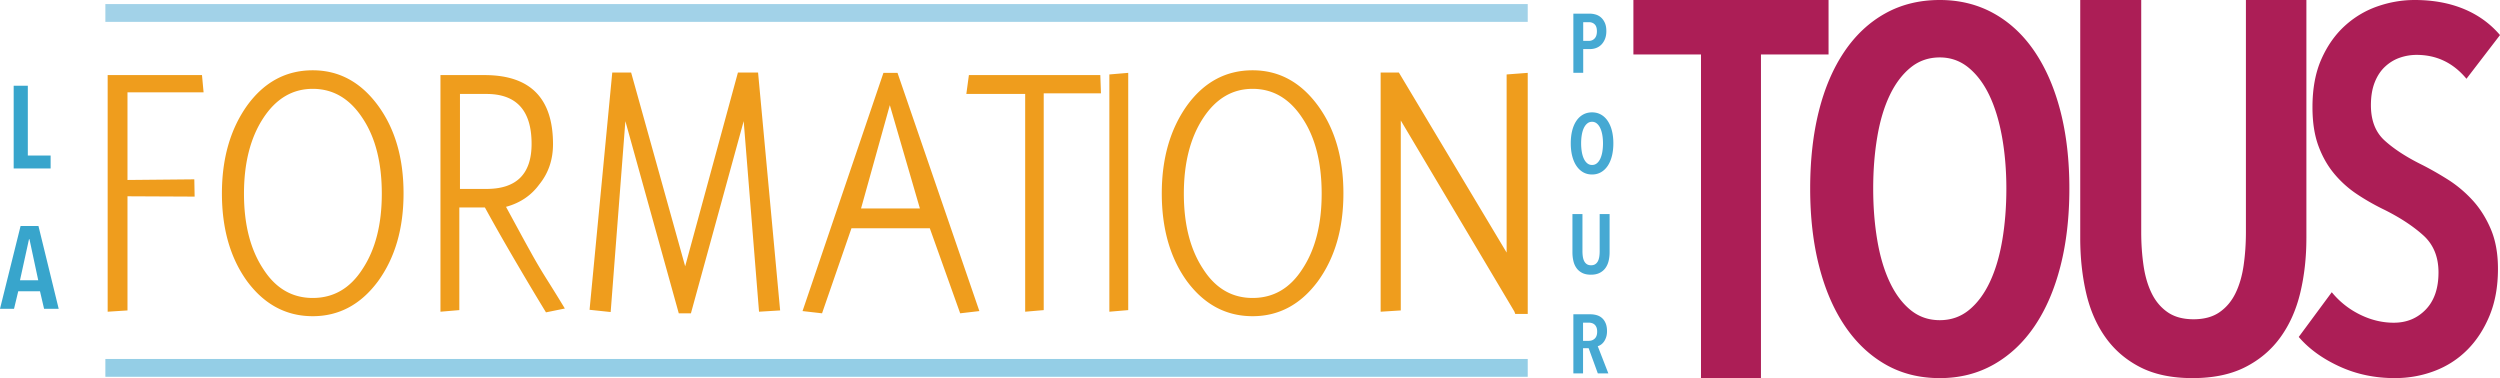
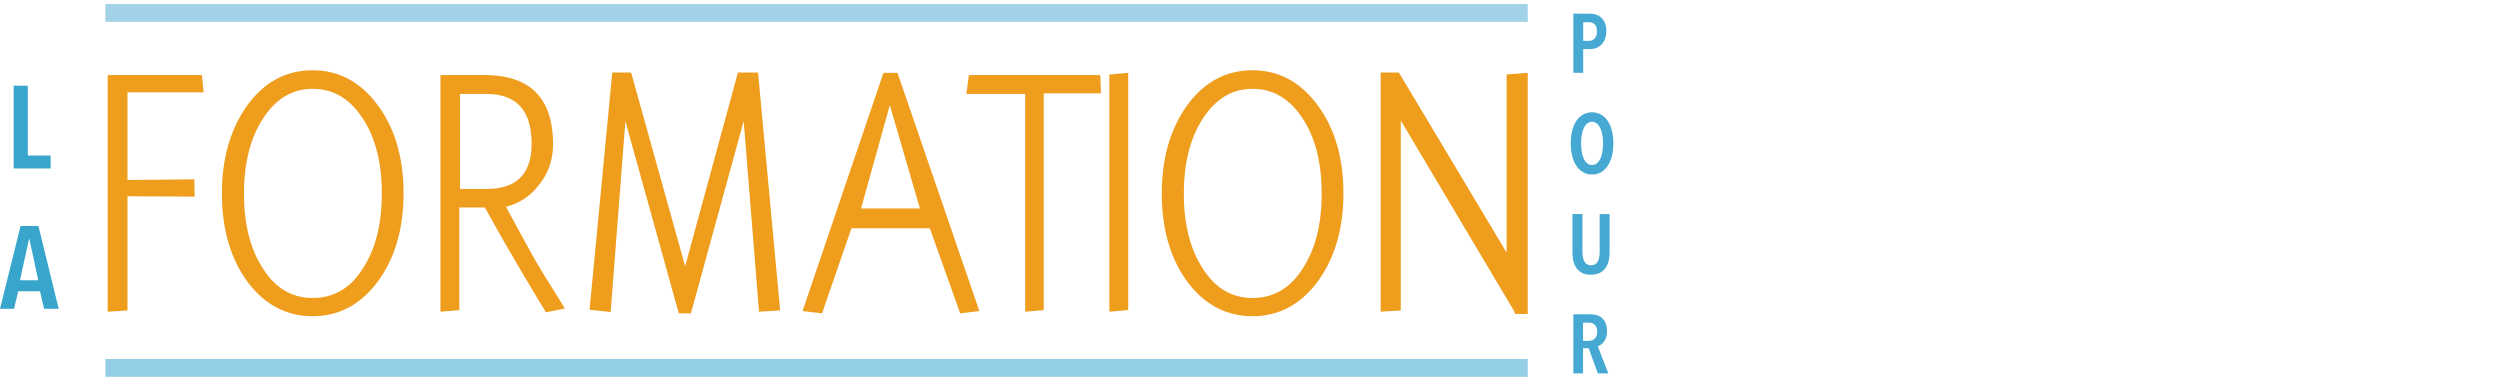
<svg xmlns="http://www.w3.org/2000/svg" viewBox="0 0 1586.828 240">
  <path d="M129.223 58.623l-1.015-10.96H68.335v150.19l12.584-.812v-72.456l42.621.203-.203-10.96-42.418.406v-55.61h48.304zm69.281-14.004c-16.915 0-30.783 7.443-41.606 22.326-10.69 15.019-16.034 33.624-16.034 55.813 0 22.462 5.344 41.068 16.034 55.814 10.96 14.75 24.828 22.122 41.606 22.122 16.643 0 30.445-7.373 41.404-22.122 10.824-14.883 16.237-33.488 16.237-55.814 0-22.458-5.413-41.064-16.237-55.813-10.96-14.883-24.76-22.326-41.404-22.326zm31.662 126.037c-7.848 12.314-18.403 18.47-31.662 18.47-13.125 0-23.612-6.156-31.458-18.47-8.118-12.31-12.178-28.21-12.178-47.695 0-19.484 4.06-35.448 12.178-47.898 8.118-12.447 18.602-18.672 31.458-18.672 12.99 0 23.543 6.225 31.662 18.672 8.119 12.177 12.178 28.145 12.178 47.898 0 19.484-4.06 35.384-12.178 47.695zM336.808 159.9a977.04 977.04 0 0 1-6.698-12.177c-2.572-4.735-5.55-10.214-8.93-16.44 8.93-2.435 15.964-7.17 21.107-14.207 5.816-7.17 8.728-15.694 8.728-25.572 0-29.226-14.48-43.84-43.433-43.84h-28.008v150.19l11.974-1.015v-65.15h16.237a1196.22 1196.22 0 0 0 10.858 19.383c3.45 6.022 7.54 13.059 12.28 21.108a2009.65 2009.65 0 0 0 15.627 26.08l11.975-2.436c-3.52-5.816-7.24-11.838-11.164-18.063-3.925-6.222-7.442-12.177-10.553-17.86zm-28.009-39.982h-16.845V59.638H308.8c19.078 0 28.617 10.554 28.617 31.662 0 19.078-9.539 28.617-28.617 28.617zM468.385 46.04l-33.488 122.993-34.3-122.993h-11.975l-14.41 150.595 13.396 1.42 9.336-121.165 33.893 121.978h7.713L472.038 76.89l9.742 120.962 13.395-.811L481.171 46.04h-12.786zm92.36.203l-51.348 151.204 12.38 1.42 18.672-53.986h49.726l19.28 53.987 12.178-1.421-51.958-151.204h-8.93zm-14.206 86.055l18.265-65.556 19.08 65.556h-37.345zm68.45-84.634l-1.624 11.974h37.345v138.214l11.772-1.014V59.232h36.33l-.406-11.568H614.99zm89.154 150.188l11.975-1.014V46.243l-11.975 1.014v150.595zM795.064 44.62c-16.915 0-30.783 7.443-41.606 22.326-10.69 15.019-16.034 33.624-16.034 55.813 0 22.462 5.344 41.068 16.034 55.814 10.96 14.75 24.828 22.122 41.606 22.122 16.643 0 30.444-7.373 41.404-22.122 10.824-14.883 16.237-33.488 16.237-55.814 0-22.458-5.413-41.064-16.237-55.813-10.96-14.883-24.76-22.326-41.404-22.326zm31.662 126.037c-7.848 12.314-18.403 18.47-31.662 18.47-13.125 0-23.612-6.156-31.458-18.47-8.118-12.31-12.178-28.21-12.178-47.695 0-19.484 4.06-35.448 12.178-47.898 8.118-12.447 18.602-18.672 31.458-18.672 12.99 0 23.543 6.225 31.662 18.672 8.119 12.177 12.178 28.145 12.178 47.898 0 19.484-4.06 35.384-12.178 47.695zM956.304 47.257v113.048L887.907 46.04h-11.568v151.812l12.785-.811V76.484l72.051 121.166.609 1.623h7.914V46.243l-13.394 1.014z" fill="#ef9d1d" />
-   <path d="M1160.64 0h-123.872v34.576h42.903V240h38.065V34.576h42.904V0zm130.917 32.903c-7.097-10.534-15.756-18.654-25.968-24.355C1255.372 2.853 1243.92 0 1231.234 0c-12.903 0-24.465 2.853-34.677 8.548-10.217 5.7-18.871 13.82-25.968 24.355-7.097 10.54-12.475 23.12-16.13 37.742-3.658 14.627-5.483 30.968-5.483 49.032s1.88 34.466 5.645 49.194c3.76 14.733 9.193 27.369 16.29 37.903 7.097 10.54 15.696 18.71 25.807 24.516 10.106 5.807 21.613 8.71 34.516 8.71 12.687 0 24.138-2.903 34.355-8.71 10.212-5.806 18.87-13.977 25.968-24.516 7.096-10.534 12.526-23.17 16.29-37.903 3.76-14.728 5.645-31.13 5.645-49.194s-1.885-34.405-5.645-49.032c-3.764-14.622-9.194-27.202-16.29-37.742zM1270.91 152.42c-1.723 10.216-4.354 19.087-7.903 26.612-3.548 7.53-7.958 13.443-13.226 17.742-5.271 4.305-11.45 6.452-18.548 6.452s-13.281-2.147-18.549-6.452c-5.271-4.3-9.676-10.212-13.225-17.742-3.548-7.525-6.185-16.396-7.903-26.612-1.724-10.212-2.581-21.13-2.581-32.743 0-11.613.857-22.525 2.58-32.742 1.719-10.212 4.356-19.032 7.904-26.451 3.549-7.42 7.954-13.277 13.225-17.58 5.268-4.3 11.453-6.453 18.55-6.453 6.879 0 12.953 2.153 18.225 6.452 5.267 4.304 9.677 10.161 13.226 17.58 3.548 7.42 6.234 16.24 8.065 26.452 1.824 10.217 2.741 21.13 2.741 32.742 0 11.613-.861 22.53-2.58 32.743zm193.03-1.345V0h-38.388v147.438c0 7.273-.483 14.272-1.451 20.992-.967 6.725-2.692 12.619-5.161 17.686-2.475 5.072-5.862 9.09-10.161 12.066-4.305 2.975-9.789 4.463-16.452 4.463-6.668 0-12.153-1.488-16.451-4.463-4.305-2.975-7.692-6.994-10.163-12.066-2.474-5.067-4.192-10.961-5.16-17.686-.968-6.72-1.452-13.72-1.452-20.992V0h-38.71v151.075c0 12.345 1.235 23.915 3.71 34.71 2.47 10.8 6.557 20.222 12.258 28.265 5.695 8.047 13.065 14.38 22.097 19.008 9.032 4.628 20.106 6.942 33.225 6.942 13.116 0 24.244-2.314 33.388-6.942 9.138-4.628 16.613-10.96 22.42-19.008 5.805-8.043 10-17.464 12.58-28.265 2.58-10.795 3.871-22.365 3.871-34.71zm105.468-23.978c-4.734-5.162-10.001-9.567-15.807-13.226-5.807-3.654-11.507-6.88-17.096-9.678-9.467-4.727-17.098-9.727-22.904-15-5.807-5.267-8.71-12.741-8.71-22.419 0-5.59.807-10.428 2.42-14.516 1.613-4.083 3.815-7.42 6.612-10 2.792-2.58 5.912-4.46 9.355-5.645a32.58 32.58 0 0 1 10.646-1.775c12.686 0 23.225 5.056 31.613 15.162l21.29-27.742c-6.24-7.309-13.927-12.848-23.065-16.613-9.143-3.76-19.516-5.645-31.13-5.645-7.958 0-15.806 1.346-23.548 4.032-7.741 2.691-14.677 6.83-20.806 12.42-6.128 5.594-11.078 12.635-14.838 21.128-3.765 8.498-5.645 18.66-5.645 30.484 0 9.466 1.235 17.58 3.709 24.355 2.47 6.775 5.807 12.692 10 17.742a67.127 67.127 0 0 0 14.516 13.065c5.484 3.66 11.34 6.99 17.581 10 9.89 4.95 18.065 10.322 24.515 16.129 6.452 5.806 9.678 13.659 9.678 23.548 0 10.11-2.691 17.959-8.065 23.549-5.377 5.594-12.152 8.387-20.322 8.387-7.313 0-14.466-1.72-21.452-5.161-6.99-3.438-12.958-8.17-17.903-14.194l-20.967 28.387c6.451 7.53 15.05 13.765 25.806 18.71 10.751 4.944 22.47 7.419 35.161 7.419 8.816 0 17.203-1.507 25.161-4.516 7.954-3.009 14.89-7.47 20.807-13.387 5.912-5.912 10.646-13.17 14.194-21.774 3.548-8.6 5.322-18.493 5.322-29.678 0-9.677-1.506-18.065-4.516-25.161-3.013-7.097-6.885-13.226-11.612-18.387z" fill="#ac1e56" />
  <path d="M1004.914 31.138h4.437c1.301 0 2.57-.23 3.802-.69a9.023 9.023 0 0 0 3.275-2.12c.95-.953 1.716-2.146 2.298-3.577.58-1.431.87-3.101.87-5.009 0-2.12-.326-3.887-.977-5.3-.653-1.414-1.481-2.554-2.486-3.42a8.772 8.772 0 0 0-3.41-1.828 13.775 13.775 0 0 0-3.701-.53h-10.363v37.528h6.255V31.138zm0-17.068h3.605c1.483 0 2.703.458 3.656 1.373.955.914 1.432 2.374 1.432 4.379 0 2.006-.477 3.527-1.432 4.565-.953 1.038-2.173 1.556-3.656 1.556h-3.605V14.07zm18.207 68.855c-.618-2.403-1.51-4.47-2.676-6.202-1.167-1.73-2.589-3.065-4.267-4.002-1.68-.936-3.56-1.405-5.646-1.405-2.12 0-4.02.47-5.698 1.405-1.678.937-3.1 2.272-4.266 4.002-1.167 1.732-2.05 3.799-2.65 6.202-.602 2.404-.902 5.088-.902 8.057 0 2.968.31 5.663.927 8.083.619 2.421 1.51 4.497 2.678 6.228 1.165 1.732 2.579 3.075 4.24 4.03 1.66.953 3.551 1.43 5.671 1.43 2.085 0 3.966-.477 5.646-1.43 1.678-.955 3.1-2.298 4.267-4.03 1.166-1.73 2.058-3.807 2.676-6.228.618-2.42.928-5.115.928-8.083 0-2.969-.31-5.653-.928-8.057zm-6.068 13.437c-.284 1.679-.716 3.136-1.3 4.373-.583 1.237-1.307 2.209-2.173 2.915-.866.708-1.88 1.06-3.048 1.06-1.165 0-2.182-.352-3.047-1.06-.867-.706-1.59-1.678-2.173-2.915s-1.017-2.694-1.299-4.373c-.283-1.678-.424-3.472-.424-5.38 0-1.909.14-3.702.424-5.38.282-1.678.716-3.128 1.299-4.347.582-1.219 1.306-2.181 2.173-2.889.865-.706 1.882-1.06 3.047-1.06 1.131 0 2.129.354 2.996 1.06.865.708 1.59 1.67 2.173 2.889.582 1.22 1.024 2.669 1.325 4.347.3 1.678.45 3.471.45 5.38 0 1.908-.14 3.702-.423 5.38zm-1.697 63.156c0 1.167-.079 2.29-.238 3.366-.16 1.079-.442 2.024-.848 2.837-.407.812-.964 1.457-1.67 1.934-.707.477-1.609.716-2.703.716-1.097 0-1.997-.24-2.703-.716-.708-.477-1.264-1.122-1.67-1.934-.407-.813-.69-1.758-.848-2.837a22.959 22.959 0 0 1-.24-3.366v-23.64h-6.36v24.223c0 1.98.203 3.835.61 5.566.406 1.732 1.077 3.242 2.014 4.532.936 1.29 2.146 2.306 3.631 3.048 1.484.743 3.304 1.113 5.46 1.113s3.983-.37 5.486-1.113c1.501-.742 2.729-1.758 3.684-3.048.954-1.29 1.643-2.8 2.067-4.532.423-1.731.636-3.586.636-5.566v-24.223h-6.308v23.64zm.822 59.235c.69-.478 1.316-1.104 1.882-1.881.564-.778 1.033-1.723 1.404-2.837.371-1.113.557-2.394.557-3.843 0-1.872-.265-3.48-.795-4.823-.53-1.343-1.264-2.456-2.2-3.34-.937-.882-2.06-1.527-3.366-1.934-1.308-.406-2.74-.61-4.293-.61h-10.708v37.529h6.15v-16.009h3.55l5.831 16.009h6.679l-6.732-17.281c.671-.176 1.351-.503 2.04-.98zm-3.923-3.87c-1.007.973-2.288 1.458-3.843 1.458h-3.604v-11.555h3.604c.637 0 1.273.089 1.908.265.637.177 1.21.477 1.723.9.512.425.927 1.008 1.246 1.75.318.742.477 1.68.477 2.81 0 1.943-.504 3.4-1.51 4.373z" fill="#46a9d3" />
  <path d="M32.133 98.71H17.662V54.408h-8.98v52.54h23.45V98.71zm-7.718 44.748H13.06L0 195.998h8.905l2.671-11.132H25.38l2.597 11.131h9.276l-12.838-52.539zM12.69 177.89l5.714-26.046h.297l5.566 26.046H12.69z" fill="#38a5cc" />
  <path fill="#a2d2e8" d="M66.88 2.575h902.818v11.308H66.88z" />
  <path fill="#94cee6" d="M66.88 227.852h902.818v11.308H66.88z" />
</svg>